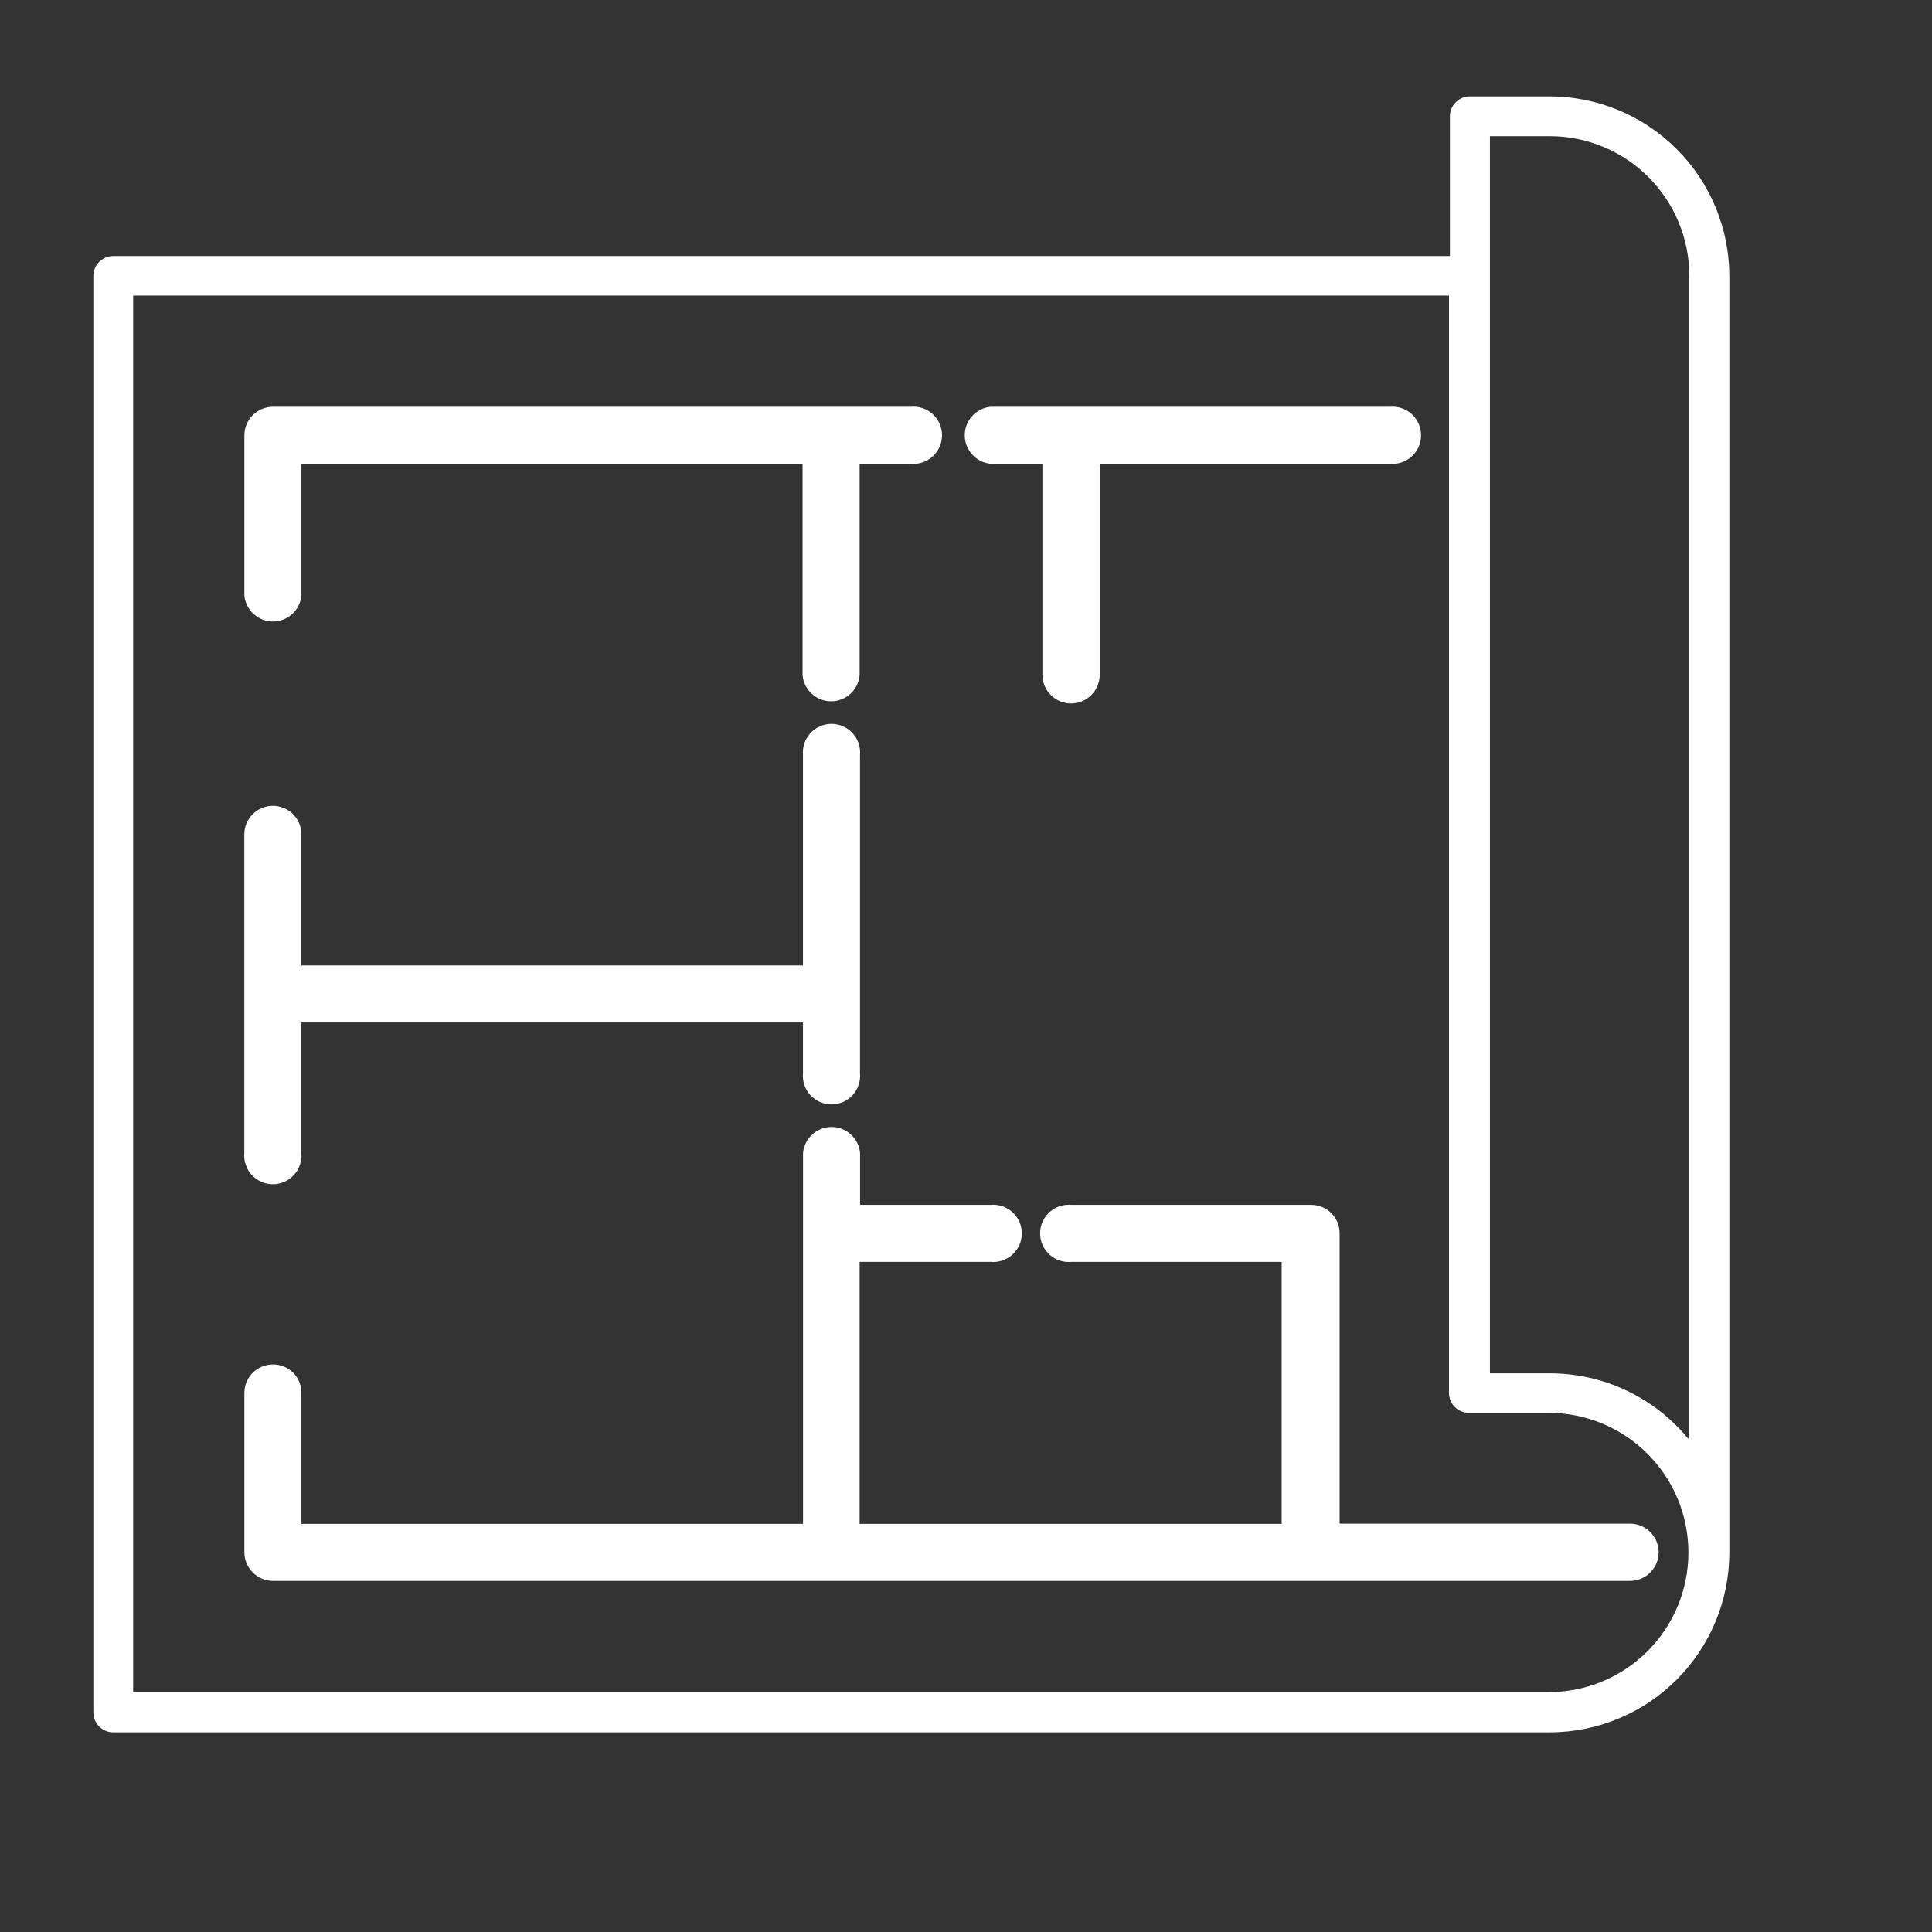
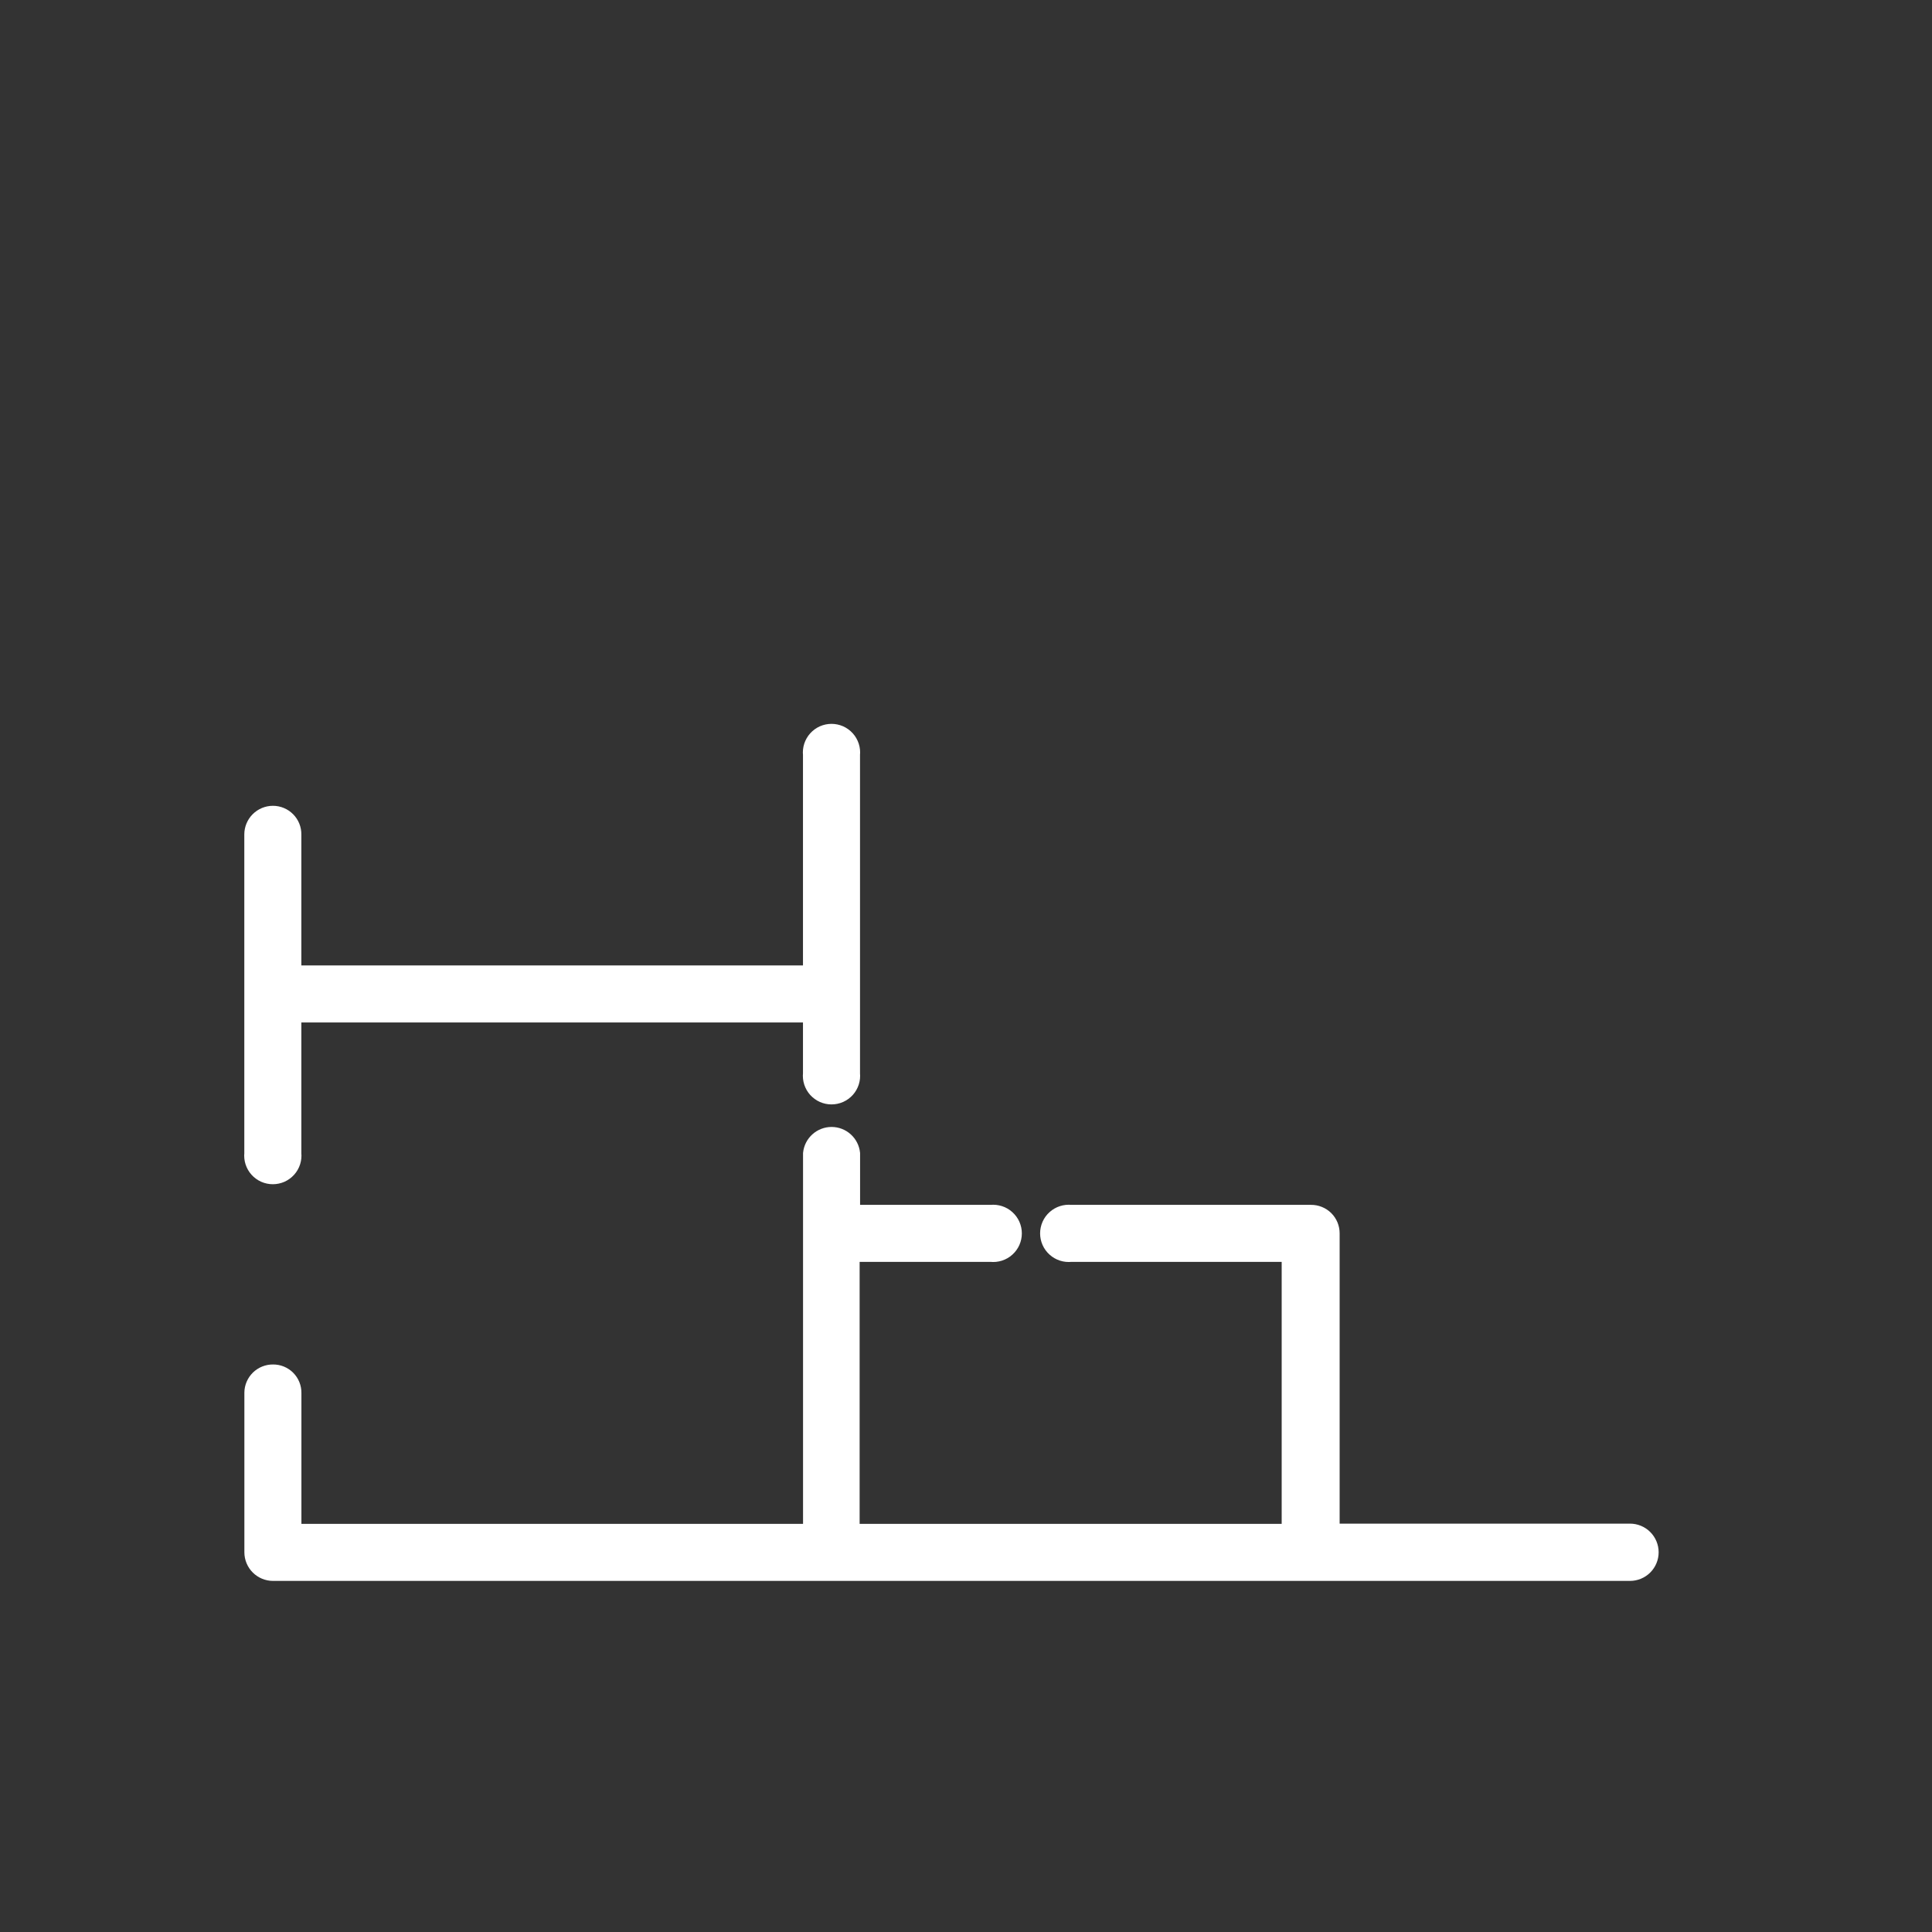
<svg xmlns="http://www.w3.org/2000/svg" width="84" height="84" viewBox="0 0 84 84" fill="none">
  <rect x="0" y="0" width="84" height="84" fill="#333333" stroke="none" />
-   <path d="M4.059 12V74.45C4.059 74.681 4.15 74.902 4.313 75.065C4.477 75.228 4.698 75.32 4.929 75.32H67.379C69.449 75.317 71.434 74.494 72.898 73.03C74.362 71.566 75.186 69.581 75.189 67.51V12C75.186 9.93 74.362 7.945 72.898 6.48C71.434 5.016 69.449 4.193 67.379 4.19H63.909C63.794 4.19 63.681 4.213 63.576 4.256C63.47 4.3 63.374 4.364 63.293 4.445C63.213 4.526 63.148 4.622 63.105 4.727C63.061 4.833 63.039 4.946 63.039 5.06V11.13H4.929C4.698 11.13 4.477 11.222 4.313 11.385C4.15 11.548 4.059 11.769 4.059 12ZM73.449 62.61C72.718 61.704 71.793 60.973 70.743 60.471C69.692 59.969 68.543 59.709 67.379 59.71H64.779V5.92H67.379C68.989 5.92 70.532 6.56 71.671 7.698C72.809 8.836 73.449 10.38 73.449 11.99V62.61ZM5.789 12.85H62.999V60.56C62.999 60.791 63.09 61.012 63.253 61.175C63.417 61.338 63.638 61.43 63.869 61.43H67.339C68.136 61.43 68.925 61.587 69.662 61.892C70.398 62.197 71.067 62.644 71.631 63.208C72.194 63.772 72.641 64.441 72.947 65.177C73.252 65.914 73.409 66.703 73.409 67.5C73.409 68.297 73.252 69.087 72.947 69.823C72.641 70.559 72.194 71.229 71.631 71.792C71.067 72.356 70.398 72.803 69.662 73.108C68.925 73.413 68.136 73.57 67.339 73.57H5.789V12.85Z" fill="white" />
  <path d="M11.87 59.7C11.983 59.699 12.096 59.72 12.201 59.763C12.306 59.806 12.401 59.869 12.481 59.949C12.561 60.029 12.624 60.124 12.667 60.229C12.71 60.334 12.731 60.447 12.73 60.56V66.63H35.29V50.15C35.313 49.937 35.414 49.739 35.574 49.596C35.733 49.453 35.94 49.373 36.155 49.373C36.37 49.373 36.577 49.453 36.736 49.596C36.896 49.739 36.997 49.937 37.02 50.15V52.76H43.09C43.211 52.747 43.334 52.76 43.45 52.797C43.567 52.835 43.674 52.896 43.764 52.978C43.855 53.059 43.928 53.159 43.978 53.271C44.027 53.382 44.053 53.503 44.053 53.625C44.053 53.747 44.027 53.868 43.978 53.979C43.928 54.091 43.855 54.191 43.764 54.272C43.674 54.354 43.567 54.415 43.45 54.453C43.334 54.49 43.211 54.503 43.09 54.49H37V66.63H56.1V54.49H46.56C46.439 54.503 46.316 54.49 46.2 54.453C46.083 54.415 45.976 54.354 45.886 54.272C45.795 54.191 45.722 54.091 45.672 53.979C45.623 53.868 45.597 53.747 45.597 53.625C45.597 53.503 45.623 53.382 45.672 53.271C45.722 53.159 45.795 53.059 45.886 52.978C45.976 52.896 46.083 52.835 46.2 52.797C46.316 52.76 46.439 52.747 46.56 52.76H57C57.114 52.759 57.227 52.78 57.332 52.823C57.438 52.865 57.534 52.928 57.615 53.008C57.696 53.088 57.76 53.184 57.804 53.289C57.847 53.394 57.87 53.506 57.87 53.62V66.62H70.87C71.101 66.62 71.322 66.712 71.485 66.875C71.648 67.038 71.74 67.259 71.74 67.49C71.74 67.721 71.648 67.942 71.485 68.105C71.322 68.268 71.101 68.36 70.87 68.36H11.87C11.639 68.36 11.418 68.268 11.255 68.105C11.092 67.942 11 67.721 11 67.49V60.55C11.001 60.437 11.025 60.325 11.069 60.222C11.114 60.118 11.178 60.024 11.259 59.945C11.34 59.866 11.435 59.804 11.54 59.762C11.645 59.72 11.757 59.699 11.87 59.7Z" fill="white" stroke="white" stroke-width="0.75" stroke-miterlimit="10" />
  <path d="M11.867 35.41C11.981 35.41 12.094 35.433 12.199 35.477C12.304 35.52 12.399 35.585 12.479 35.666C12.559 35.746 12.622 35.842 12.665 35.948C12.707 36.053 12.729 36.166 12.727 36.28V42.35H35.287V32.81C35.274 32.689 35.287 32.566 35.324 32.45C35.362 32.334 35.423 32.227 35.505 32.136C35.587 32.045 35.686 31.972 35.798 31.922C35.909 31.873 36.03 31.847 36.152 31.847C36.274 31.847 36.395 31.873 36.507 31.922C36.618 31.972 36.718 32.045 36.8 32.136C36.881 32.227 36.943 32.334 36.98 32.45C37.018 32.566 37.03 32.689 37.017 32.81V46.68C37.03 46.801 37.018 46.924 36.98 47.041C36.943 47.157 36.881 47.264 36.8 47.355C36.718 47.445 36.618 47.518 36.507 47.568C36.395 47.617 36.274 47.643 36.152 47.643C36.03 47.643 35.909 47.617 35.798 47.568C35.686 47.518 35.587 47.445 35.505 47.355C35.423 47.264 35.362 47.157 35.324 47.041C35.287 46.924 35.274 46.801 35.287 46.68V44.08H12.727V50.15C12.74 50.272 12.728 50.394 12.69 50.511C12.653 50.627 12.591 50.734 12.509 50.825C12.428 50.915 12.328 50.988 12.217 51.038C12.105 51.087 11.984 51.113 11.862 51.113C11.74 51.113 11.619 51.087 11.508 51.038C11.396 50.988 11.296 50.915 11.215 50.825C11.133 50.734 11.072 50.627 11.034 50.511C10.997 50.394 10.984 50.272 10.997 50.15V36.28C10.997 36.049 11.089 35.828 11.252 35.665C11.415 35.502 11.636 35.41 11.867 35.41Z" fill="white" stroke="white" stroke-width="0.75" stroke-miterlimit="10" />
-   <path d="M39.62 19.79H37V29.34C36.977 29.553 36.876 29.751 36.716 29.894C36.557 30.038 36.35 30.117 36.135 30.117C35.92 30.117 35.713 30.038 35.554 29.894C35.394 29.751 35.293 29.553 35.27 29.34V19.79H12.73V25.87C12.707 26.083 12.606 26.281 12.446 26.424C12.287 26.568 12.08 26.647 11.865 26.647C11.65 26.647 11.443 26.568 11.284 26.424C11.124 26.281 11.023 26.083 11 25.87V18.93C11 18.816 11.023 18.703 11.066 18.597C11.11 18.492 11.174 18.396 11.255 18.315C11.336 18.234 11.431 18.17 11.537 18.126C11.643 18.083 11.756 18.06 11.87 18.06H39.62C39.741 18.047 39.864 18.06 39.98 18.097C40.097 18.135 40.204 18.196 40.294 18.278C40.385 18.359 40.458 18.459 40.508 18.571C40.557 18.682 40.583 18.803 40.583 18.925C40.583 19.047 40.557 19.168 40.508 19.279C40.458 19.391 40.385 19.491 40.294 19.572C40.204 19.654 40.097 19.715 39.98 19.753C39.864 19.791 39.741 19.803 39.62 19.79Z" fill="white" stroke="white" stroke-width="0.75" stroke-miterlimit="10" />
-   <path d="M60.437 19.79H47.437V29.34C47.437 29.571 47.346 29.792 47.182 29.955C47.019 30.118 46.798 30.21 46.567 30.21C46.336 30.21 46.115 30.118 45.952 29.955C45.789 29.792 45.697 29.571 45.697 29.34V19.79H43.097C42.884 19.767 42.686 19.666 42.543 19.506C42.4 19.347 42.32 19.14 42.32 18.925C42.32 18.71 42.4 18.503 42.543 18.344C42.686 18.184 42.884 18.083 43.097 18.06H60.447C60.569 18.047 60.691 18.06 60.808 18.097C60.924 18.135 61.031 18.196 61.122 18.278C61.212 18.359 61.285 18.459 61.335 18.571C61.385 18.682 61.41 18.803 61.41 18.925C61.41 19.047 61.385 19.168 61.335 19.279C61.285 19.391 61.212 19.491 61.122 19.572C61.031 19.654 60.924 19.715 60.808 19.753C60.691 19.791 60.569 19.803 60.447 19.79H60.437Z" fill="white" stroke="white" stroke-width="0.75" stroke-miterlimit="10" />
</svg>